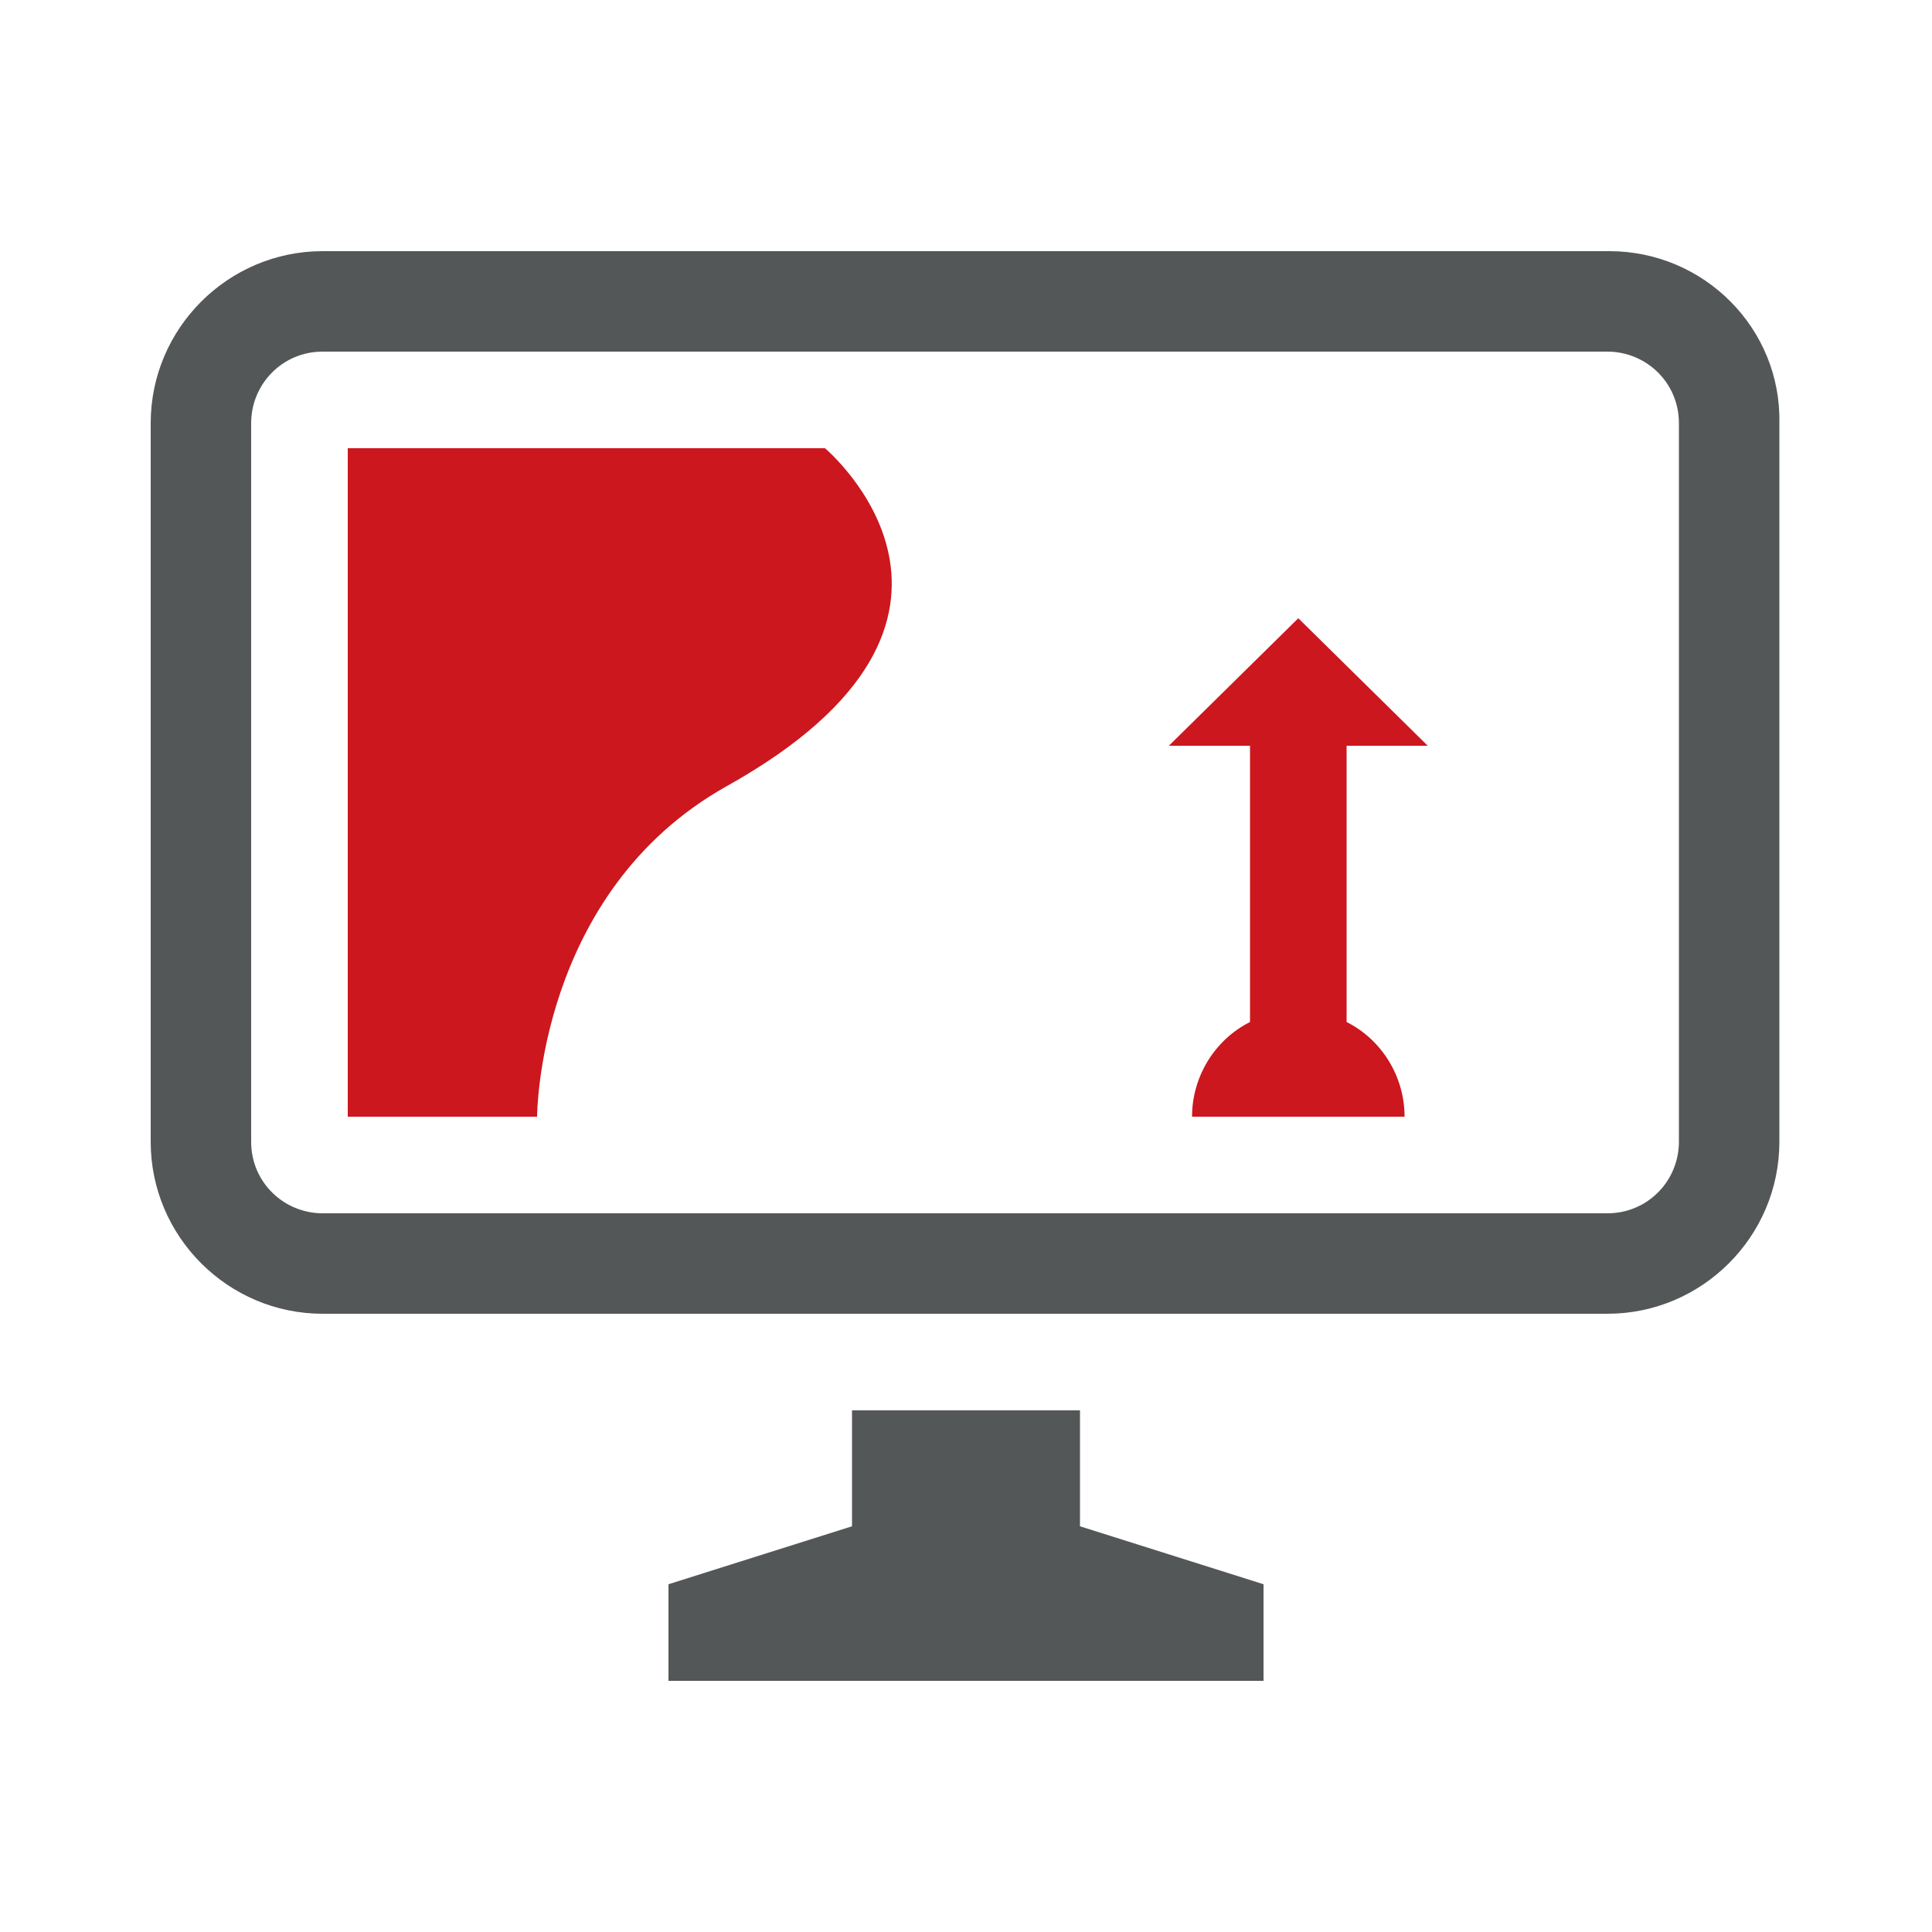
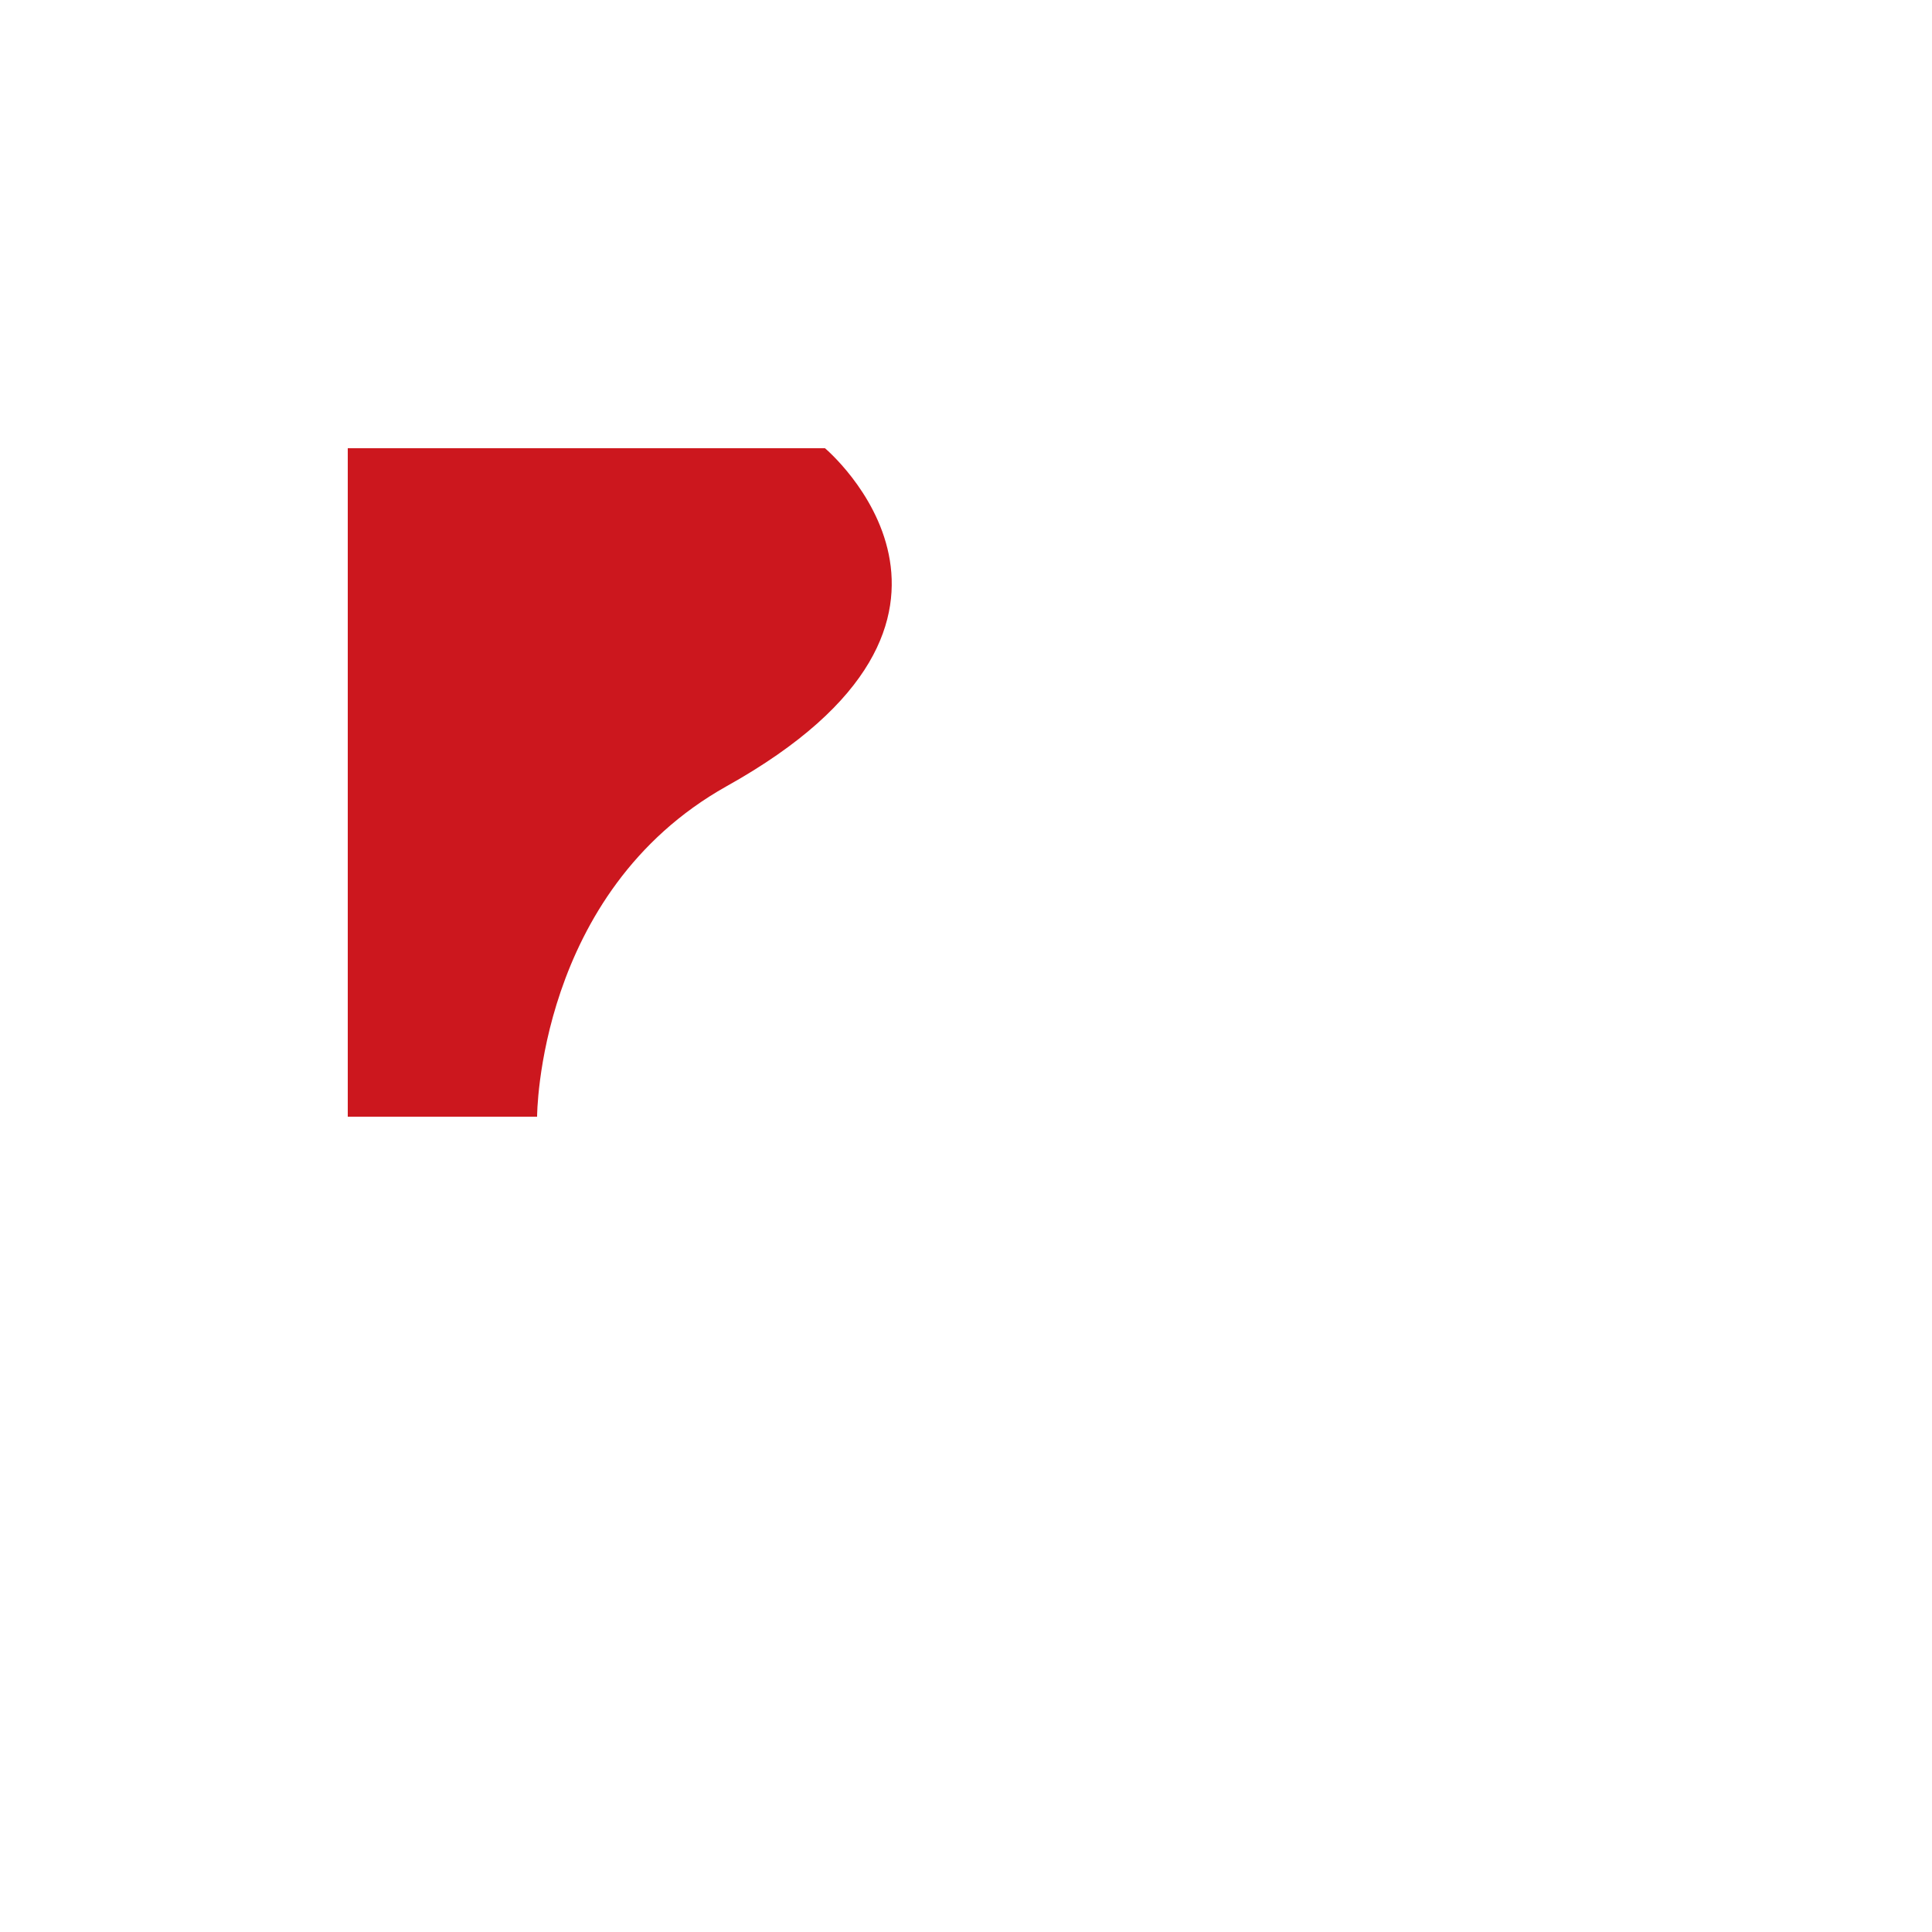
<svg xmlns="http://www.w3.org/2000/svg" version="1.1" id="Layer_1" x="0px" y="0px" viewBox="0 0 100 100" style="enable-background:new 0 0 100 100;" xml:space="preserve">
  <style type="text/css">
	.st0{fill:#545758;}
	.st1{fill:#CC171E;}
</style>
  <g>
-     <path class="st0" d="M83.3,13H16.7c-4.9,0-8.9,4-8.9,8.9v37.2c0,4.9,4,8.9,8.9,8.9h66.5c4.9,0,8.9-4,8.9-8.9V21.9   C92.2,17,88.2,13,83.3,13z M86.9,59.1c0,2-1.6,3.7-3.7,3.7H16.7c-2,0-3.7-1.6-3.7-3.7V21.9c0-2,1.6-3.7,3.7-3.7h66.5   c2,0,3.7,1.6,3.7,3.7V59.1z" />
-     <polygon class="st0" points="55.9,73 44.1,73 44.1,79 34.6,82 34.6,87 65.4,87 65.4,82 55.9,79  " />
-     <path class="st1" d="M73.9,38.6L67.2,32l-6.7,6.6h4.2l0,14.3c-1.8,0.9-3,2.8-3,4.9h11c0-2.1-1.2-4-3-4.9l0-14.3H73.9z" />
    <path class="st1" d="M42.7,23.2H18v34.6h9.8c0,0,0-11.6,9.8-17.1C53.2,32,42.7,23.2,42.7,23.2z" />
  </g>
</svg>